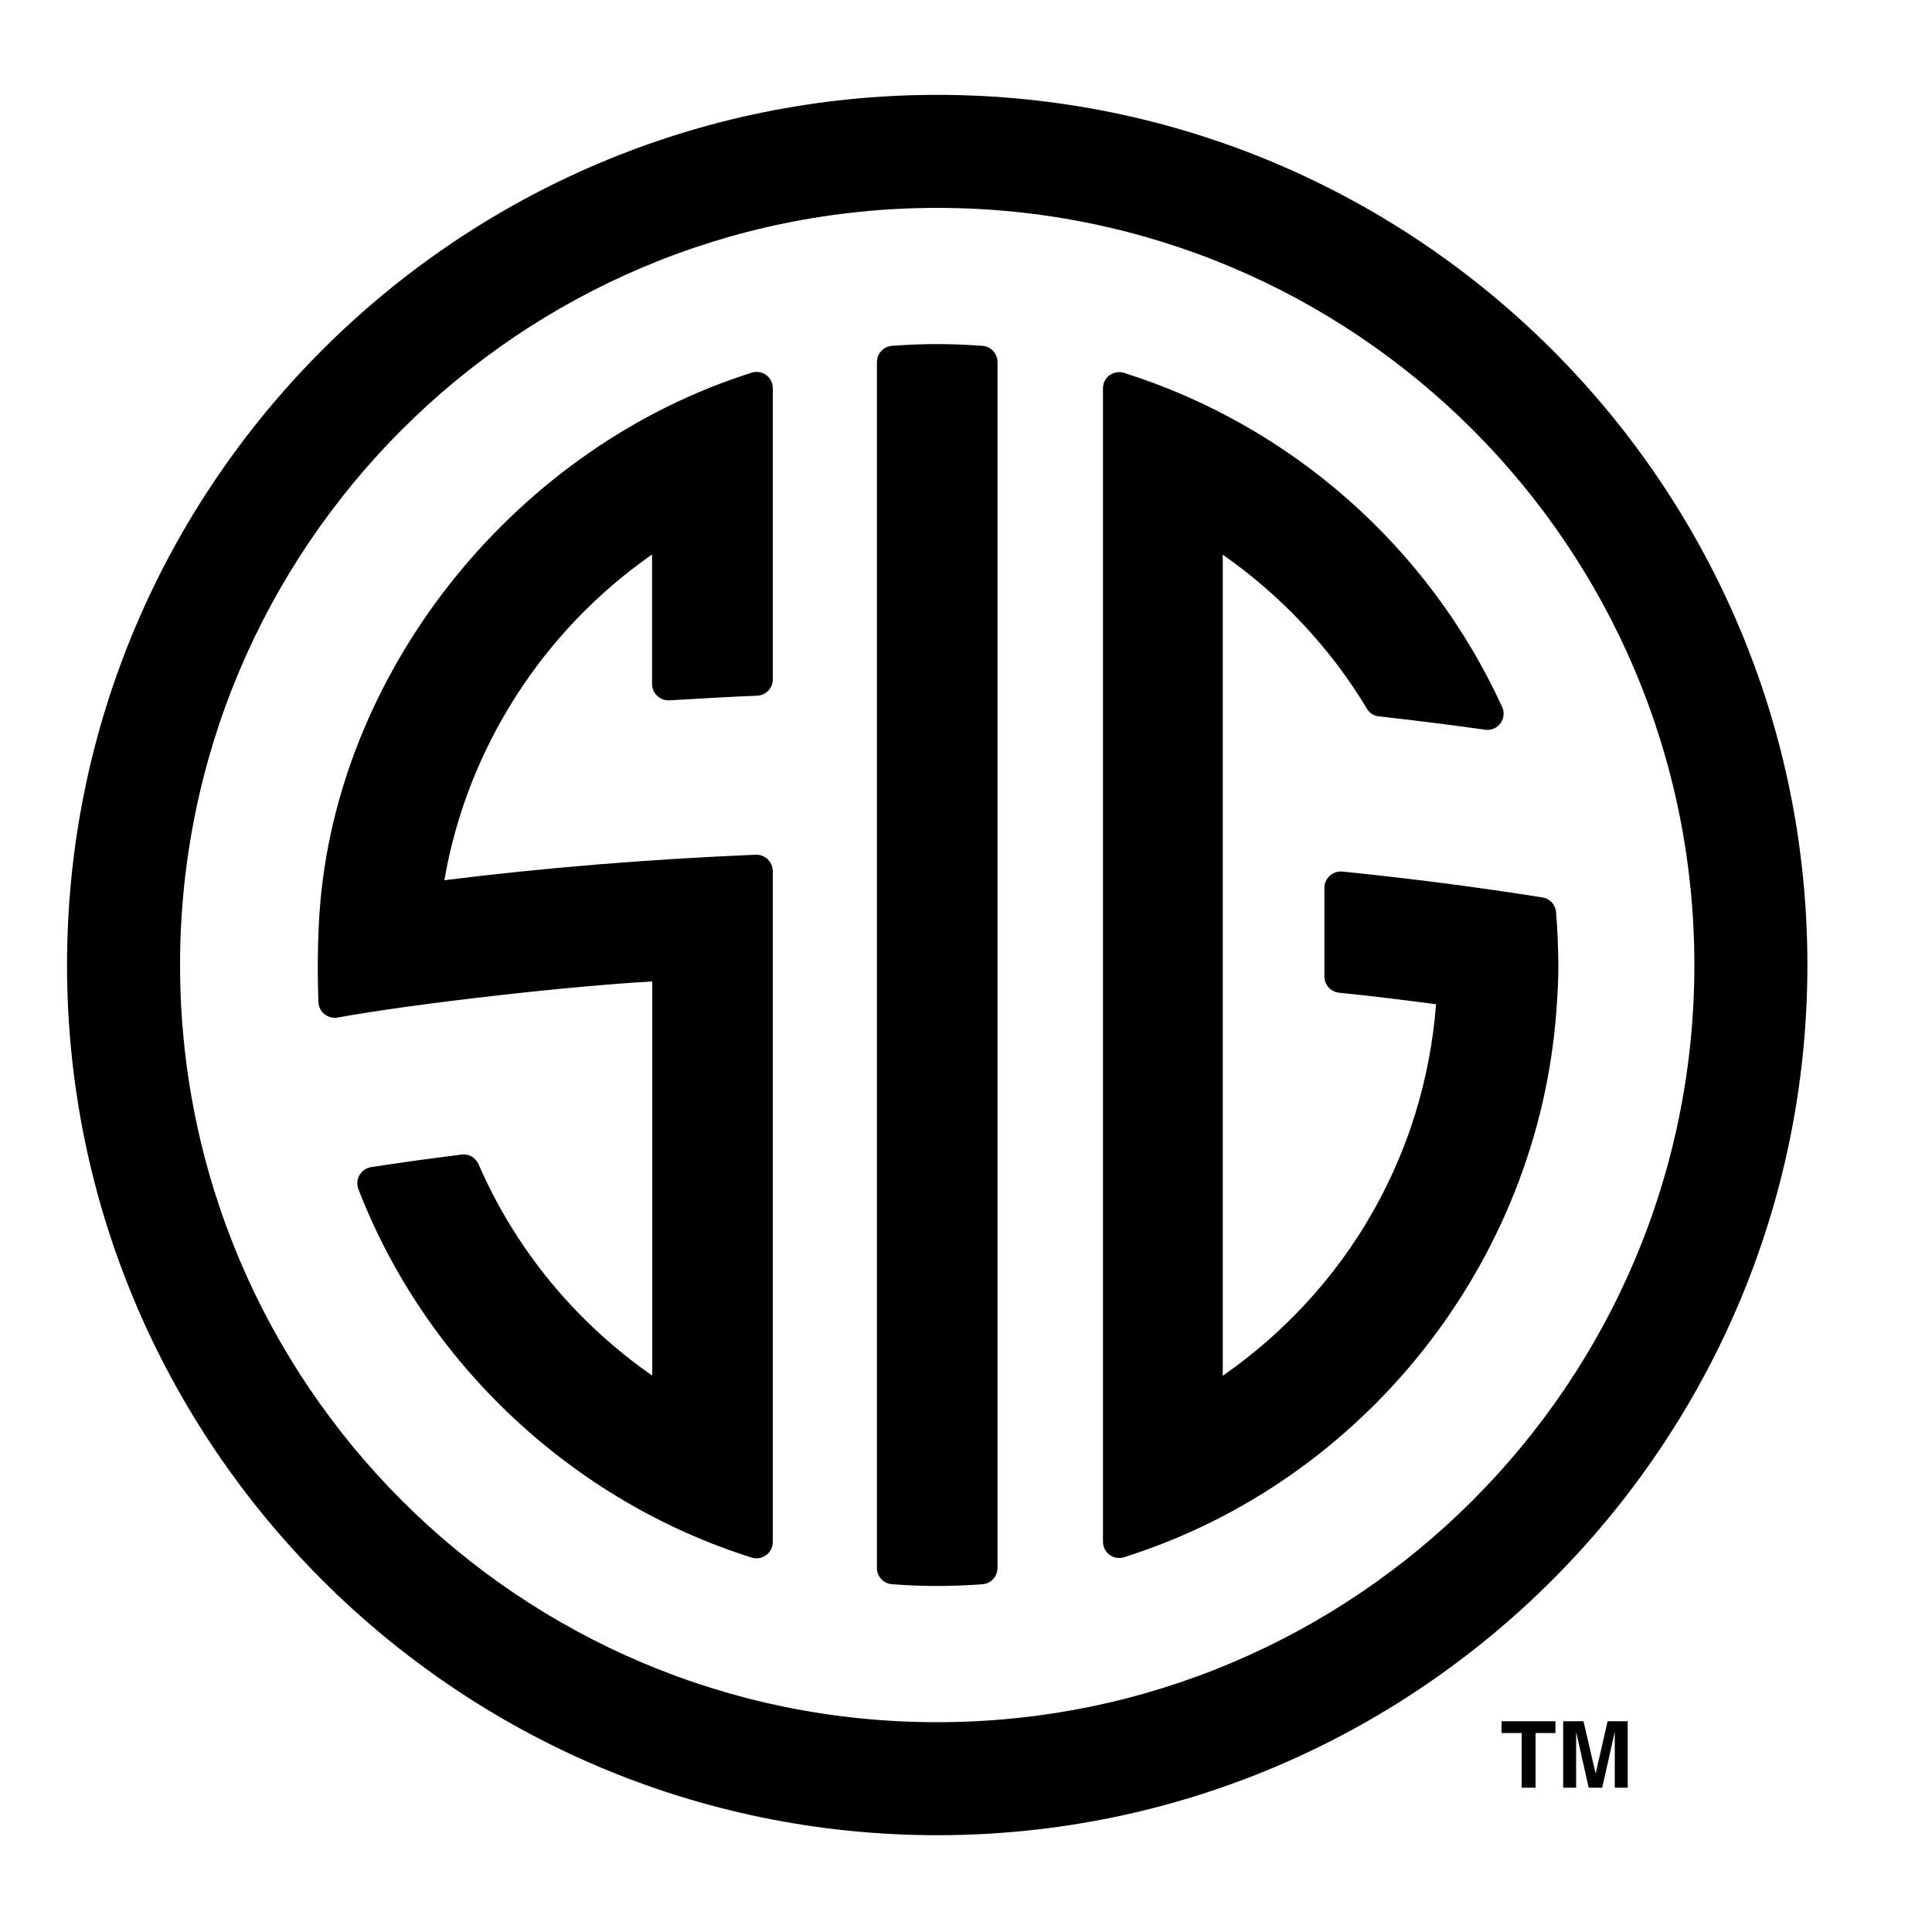
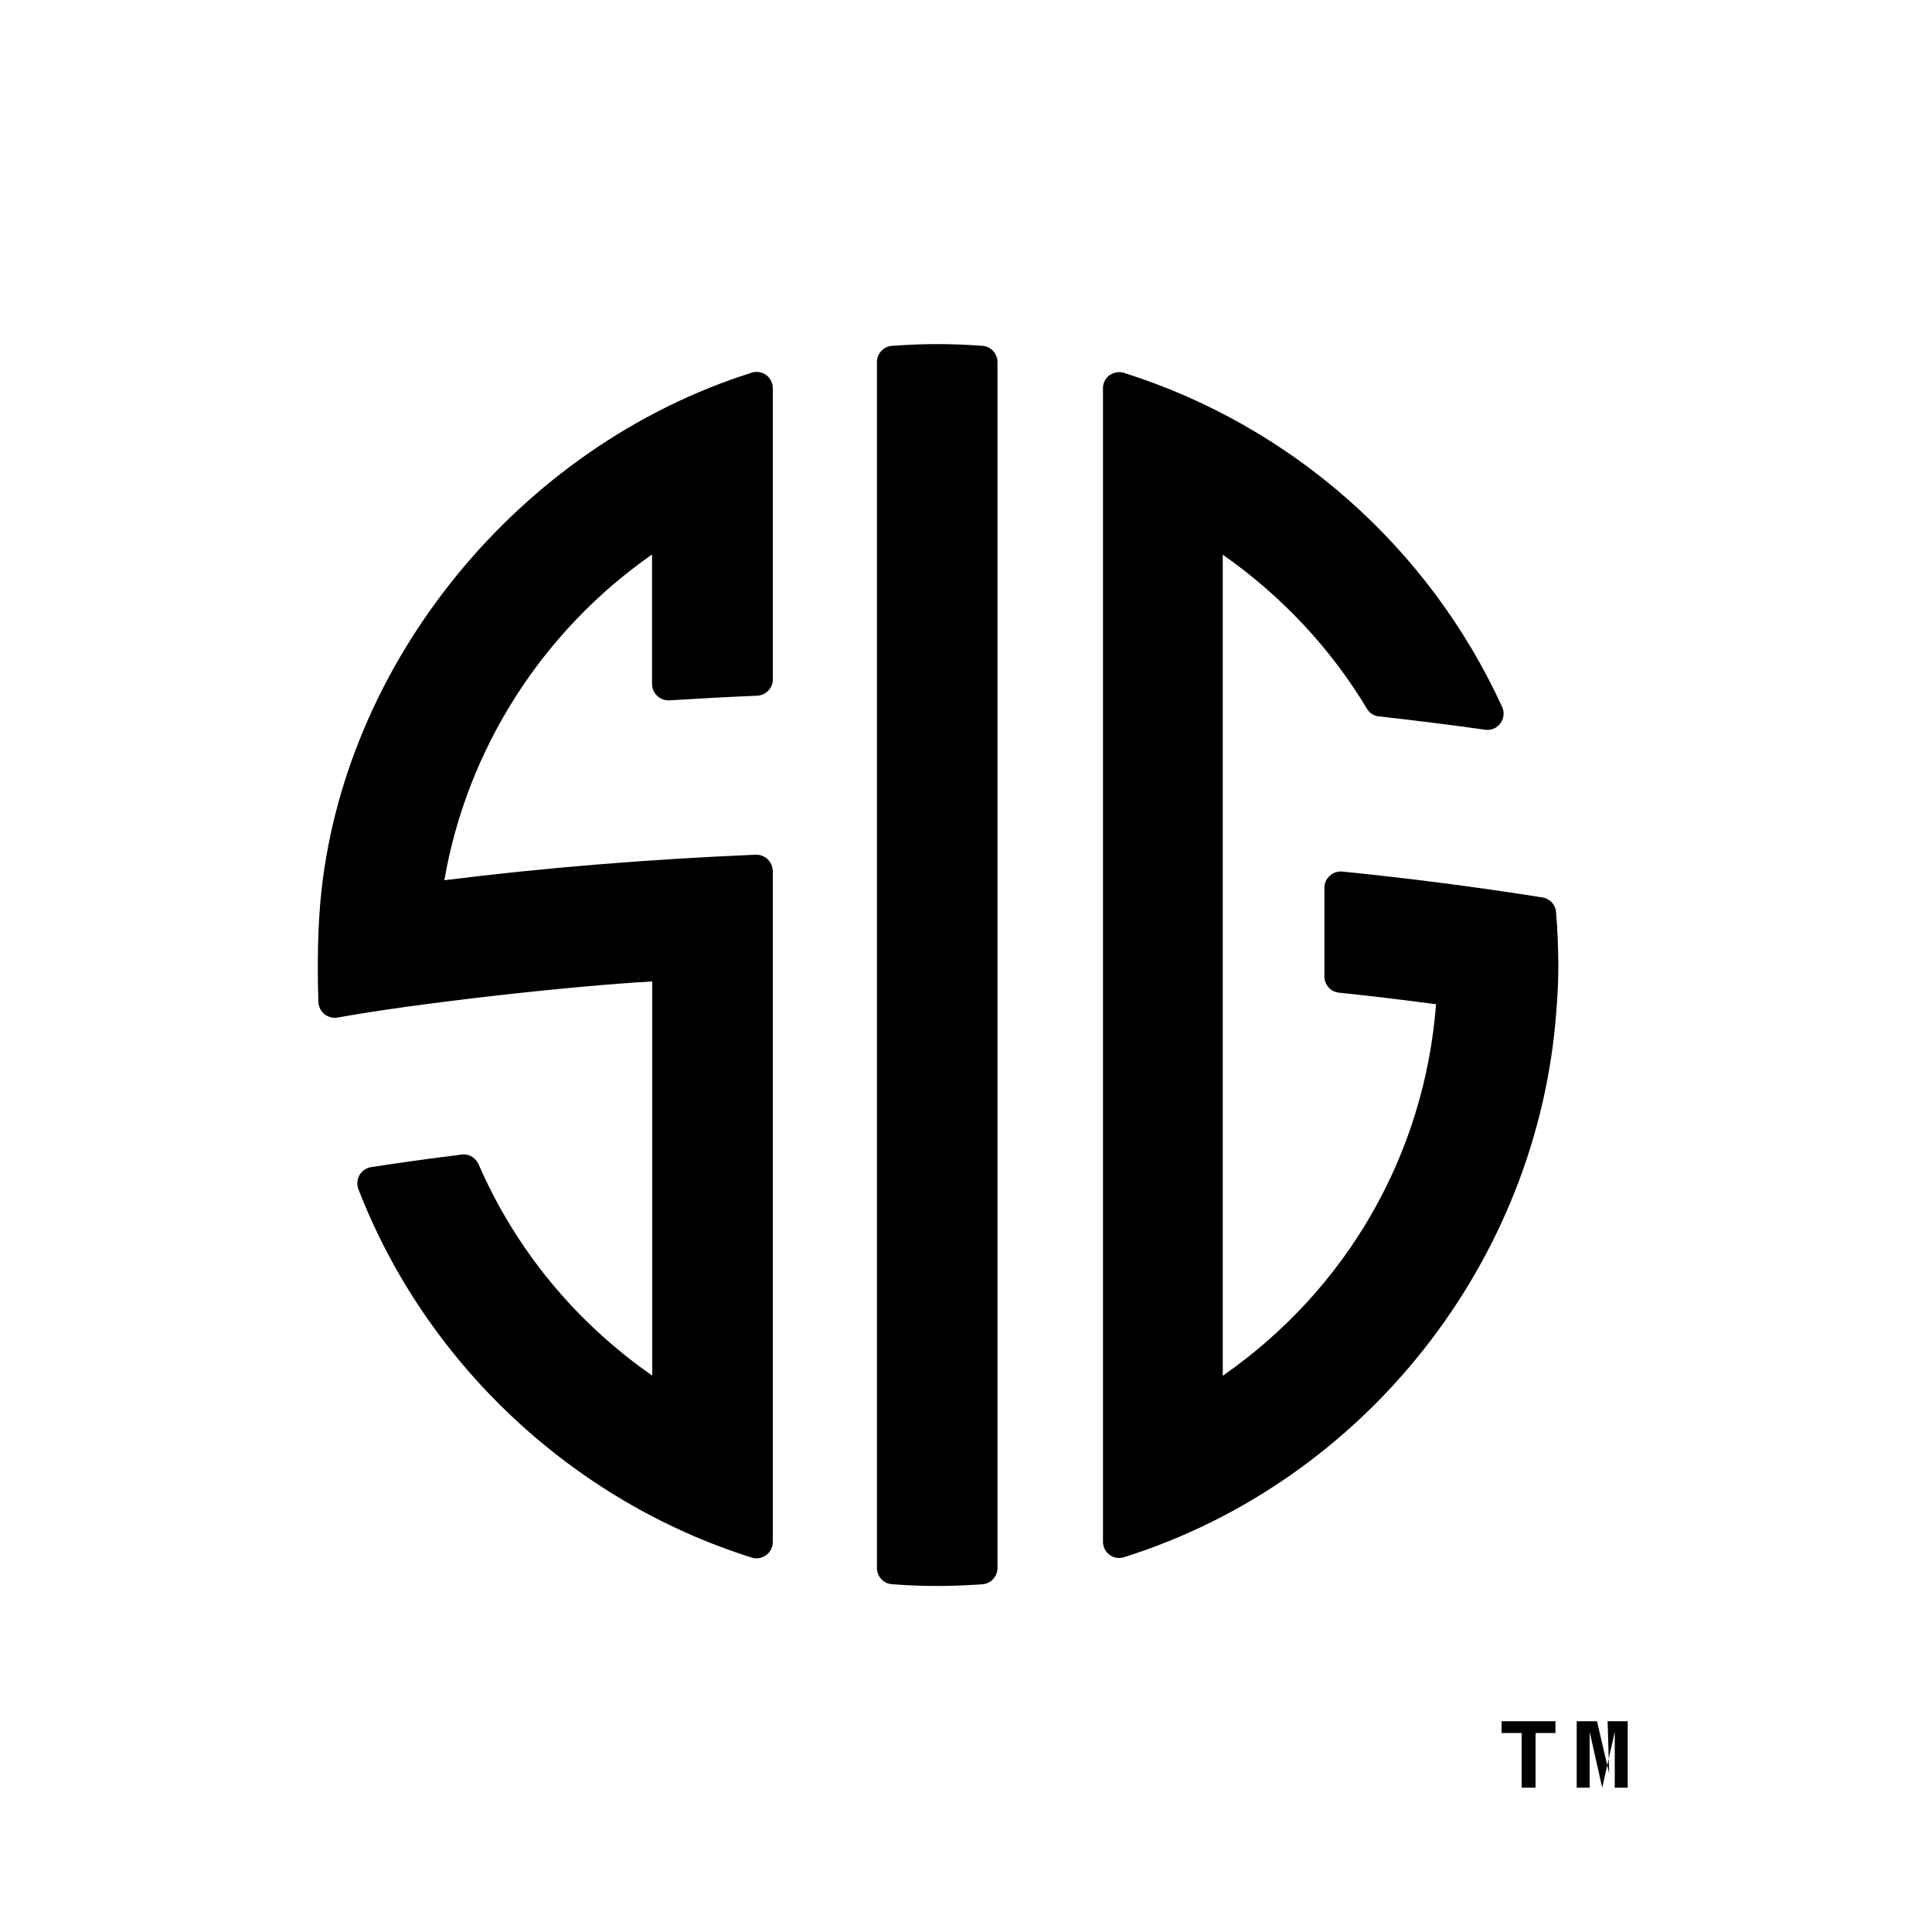
<svg xmlns="http://www.w3.org/2000/svg" xml:space="preserve" style="enable-background:new 0 0 1000 1000;" viewBox="0 0 1000 1000" height="1000px" width="1000px" y="0px" x="0px" id="Layer_1" version="1.1">
  <g>
-     <path d="M485.1,107.6c216.5,0,391.9,175.5,391.9,391.9c0,216.5-175.5,391.9-391.9,391.9C268.7,891.5,93.2,716,93.2,499.5   C93.2,283.1,268.7,107.6,485.1,107.6 M485.1,49.1c-248.4,0-450.4,202.1-450.4,450.4c0,248.4,202.1,450.4,450.4,450.4   c248.4,0,450.4-202.1,450.4-450.4C935.6,251.1,733.5,49.1,485.1,49.1" />
    <path d="M508.5,179c-8.2-0.6-15.8-0.9-23.4-0.9s-15.2,0.3-23.4,0.9c-4.4,0.3-7.8,4-7.8,8.4v624.2c0,4.4,3.4,8.1,7.8,8.4   c8.2,0.6,15.9,0.9,23.4,0.9s15.2-0.3,23.4-0.9c4.4-0.3,7.8-4,7.8-8.4V187.4C516.3,183,512.9,179.3,508.5,179 M805.4,472.1   c-0.3-3.9-3.2-7-7.1-7.6c-33.3-5.3-68.1-9.8-103.6-13.4h-0.8c-2.1,0-4.1,0.8-5.6,2.2c-1.8,1.6-2.8,3.8-2.8,6.2v45.9   c0,4.3,3.2,7.9,7.5,8.4c16.5,1.7,33,3.7,50.3,6c-6,77.8-46.1,147.5-110.4,192.3v-425c30.2,21.1,56,48.6,74.6,79.7   c1.3,2.3,3.7,3.8,6.3,4c18.7,2.1,37.1,4.4,54.9,6.9c0.4,0.1,0.8,0.1,1.2,0.1c2.6,0,5.1-1.2,6.7-3.4c1.8-2.5,2.2-5.7,0.9-8.5   C739.7,283.3,668.3,220.3,581.8,193c-0.8-0.3-1.7-0.4-2.5-0.4c-1.8,0-3.5,0.6-5,1.6c-2.2,1.6-3.4,4.1-3.4,6.8v597   c0,2.7,1.3,5.2,3.4,6.8c1.5,1.1,3.2,1.6,5,1.6c0.8,0,1.7-0.1,2.5-0.4c124.5-39.2,214.4-153,223.8-283.1c0.7-9,1-16.4,1-23.4   C806.5,490.4,806.2,481.2,805.4,472.1 M397.3,444.7c-1.6-1.5-3.7-2.3-5.8-2.3h-0.3c-55,2.3-109.2,6.7-161.2,13.2   c11.7-67.9,50.6-128.9,107.5-168.6v67.1c0,2.3,1,4.5,2.7,6.1c1.6,1.5,3.6,2.3,5.8,2.3h0.5c15-0.9,30.3-1.8,45.4-2.4   c4.5-0.2,8.1-3.9,8.1-8.4V200.9c0-2.7-1.3-5.2-3.4-6.8c-1.5-1.1-3.2-1.6-5-1.6c-0.9,0-1.7,0.1-2.5,0.4   c-120.6,38-212.4,150.7-223.3,274.1c-1.7,19.5-1.4,40.7-1,51.6c0.1,2.5,1.2,4.7,3.1,6.3c1.5,1.2,3.4,1.9,5.3,1.9c0.5,0,1,0,1.5-0.1   c38.6-7.1,119.5-16.3,162.9-18.7v204c-39.8-27.7-70.8-65.4-89.9-109.4c-1.4-3.1-4.4-5.1-7.7-5.1c-0.3,0-0.7,0-1,0.1   c-16.3,2-32,4.2-46.9,6.5c-2.5,0.4-4.7,1.9-6,4.1c-1.3,2.2-1.5,4.9-0.6,7.3c34.9,90.3,111,161.6,203.6,190.7   c0.8,0.3,1.7,0.4,2.5,0.4c1.8,0,3.5-0.6,5-1.7c2.2-1.6,3.4-4.1,3.4-6.8v-23.4V450.9C399.9,448.5,399,446.3,397.3,444.7" />
  </g>
  <g>
-     <path d="M805.1,890.9v6.1h-10.3v28.3h-7.2V897h-10.4v-6.1H805.1z M832.1,890.9h10.4v34.4h-6.7V902v-2.8v-2.8l-6.5,28.9h-7   l-6.5-28.9v28.9h-6.7v-34.4h10.5l6.3,27.1L832.1,890.9z" />
+     <path d="M805.1,890.9v6.1h-10.3v28.3h-7.2V897h-10.4v-6.1H805.1z M832.1,890.9h10.4v34.4h-6.7V902v-2.8v-2.8l-6.5,28.9l-6.5-28.9v28.9h-6.7v-34.4h10.5l6.3,27.1L832.1,890.9z" />
  </g>
</svg>